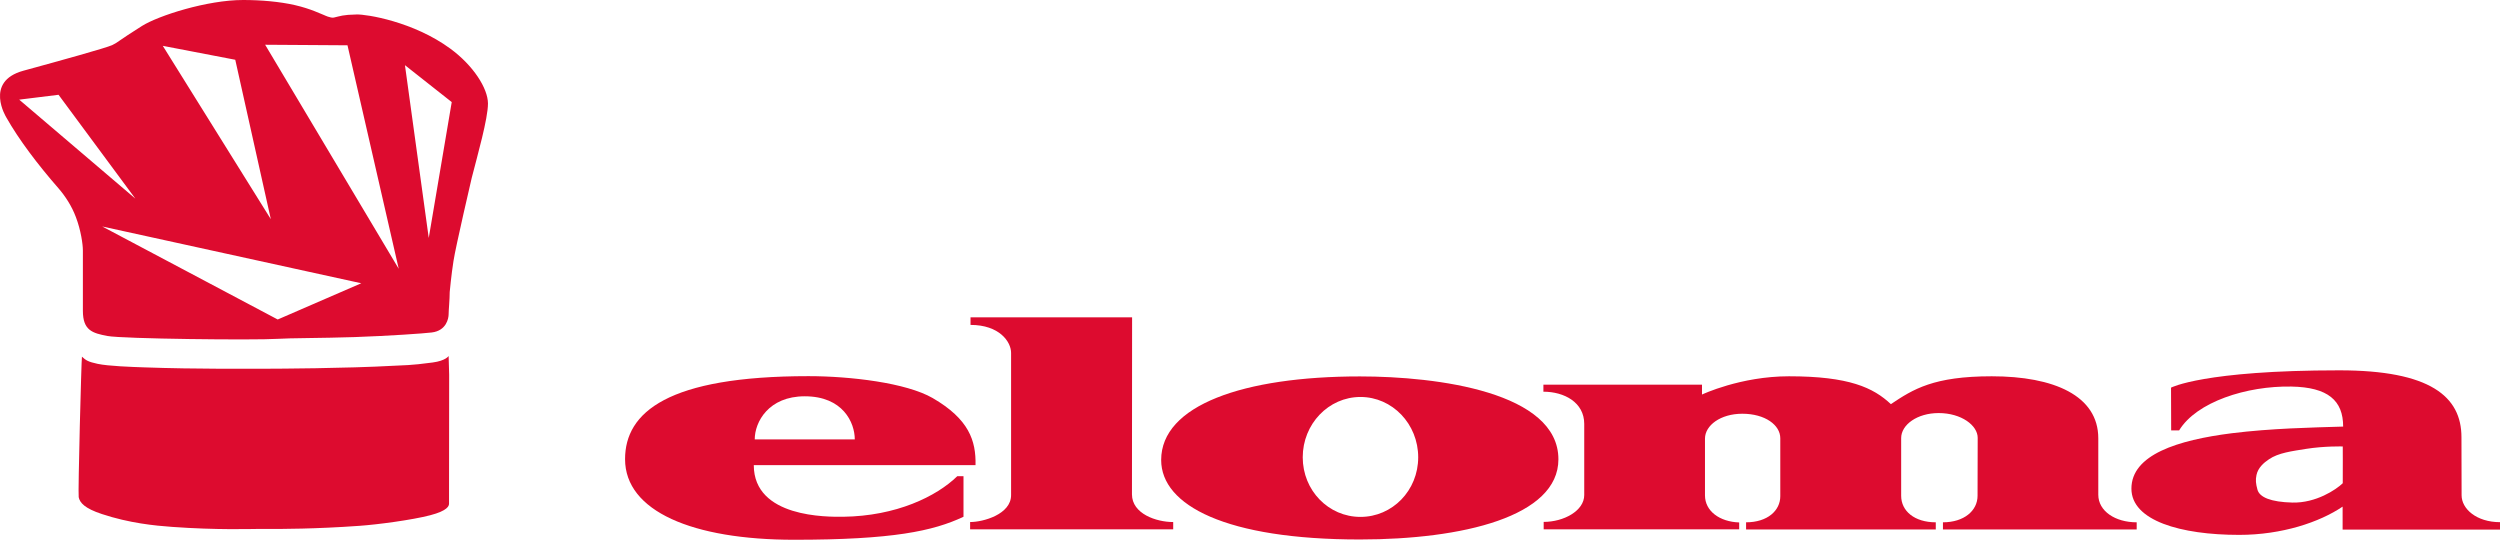
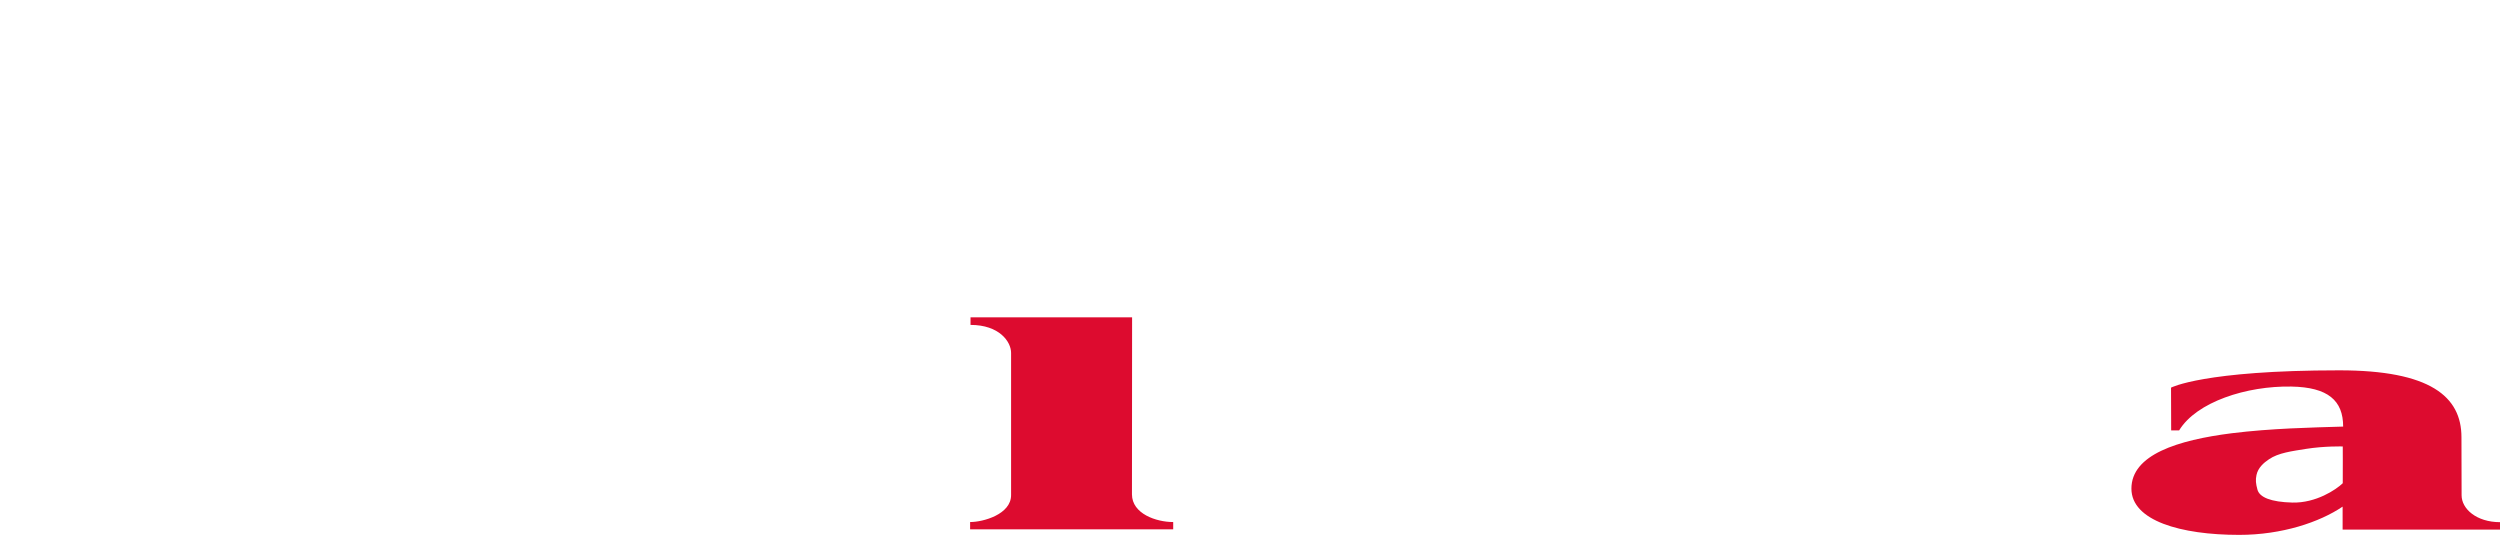
<svg xmlns="http://www.w3.org/2000/svg" version="1.1" id="Com_xA0_Image_1_" x="0px" y="0px" viewBox="0 0 184.9 39.92" style="enable-background:new 0 0 184.9 39.92;" xml:space="preserve">
  <style type="text/css">
	.st0{fill:#DD0B2F;}
</style>
-   <path class="st0" d="M55.82,32.5c0-1.3,1.03-3.19,3.7-3.19c2.82,0,3.7,1.94,3.7,3.19L55.82,32.5z M71.28,35.22H70.8  c-1.54,1.5-4.51,2.95-8.45,3c-1.15,0.01-6.6,0.08-6.6-3.82h16.4c0.04-1.8-0.48-3.4-3.17-4.96c-1.96-1.13-6.09-1.62-9.19-1.62  c-10.4,0-13.56,2.67-13.56,6.14c0,3.85,4.99,5.96,12.5,5.96c7.29,0,10.28-0.64,12.53-1.7V35.22z" />
  <path class="st0" d="M74.78,26.1c0-0.83-0.87-2.07-3-2.07v-0.56h11.95l-0.01,13.09c0,1.44,1.8,2.05,3.05,2.05v0.54  c-2.22,0-15.02,0-15.02,0v-0.54c0.97,0,3.03-0.57,3.03-1.99L74.78,26.1z" />
-   <path class="st0" d="M117.17,31.35c0-1.59-1.48-2.38-3.02-2.38c0-0.38,0-0.52,0-0.52h11.73v0.73c0,0,2.84-1.35,6.43-1.35  c4.45,0,6.24,0.84,7.54,2.06c1.66-1.11,3.16-2.06,7.46-2.06c4.6,0,7.88,1.43,7.88,4.59v4.17c0,1.21,1.25,2.04,2.84,2.04  c0,0.22,0,0.53,0,0.53H143.7l0-0.53c1.56,0,2.56-0.86,2.56-1.96l0.01-4.29c0-0.91-1.2-1.83-2.89-1.83c-1.59,0-2.77,0.87-2.77,1.85  v4.27c0,1.13,0.99,1.96,2.56,1.96v0.53h-14.03v-0.53c1.59,0,2.53-0.87,2.53-1.93v-4.29c0-0.97-1.12-1.81-2.81-1.81  c-1.62,0-2.76,0.87-2.76,1.84v4.2c0,1.15,1.07,1.95,2.53,2l0,0.51h-14.46v-0.55c1.47,0,3-0.81,3-1.99V31.35z" />
  <path class="st0" d="M166.96,36.21c-0.12-0.44-0.15-0.71-0.07-1.08c0.11-0.53,0.54-0.91,0.92-1.16c0.7-0.48,1.69-0.6,2.74-0.77  c1.39-0.22,2.72-0.18,2.72-0.18c0.01,0.01,0,1.76,0,2.72c-0.5,0.48-1.98,1.47-3.72,1.43C167.95,37.13,167.11,36.78,166.96,36.21   M173.26,39.17h11.65c0,0,0-0.42,0-0.55c-1.76,0-2.85-0.99-2.85-1.99l-0.01-4.29c0-3.02-2.32-4.95-9.03-4.95  c-10.06,0-12.45,1.28-12.45,1.28l0.01,3.16c0,0,0.27,0,0.59,0c1.28-2.1,4.98-3.3,8.3-3.24c2.71,0.05,3.83,1.03,3.83,2.96  c-2.33,0.07-5.31,0.13-8.22,0.49c-4.03,0.51-7.44,1.59-7.44,4.1c0,2.37,3.64,3.42,7.97,3.42c3.17,0,5.95-0.94,7.65-2.09  L173.26,39.17z" />
-   <path class="st0" d="M100.58,27.84c-8.63,0-14.7,2.14-14.7,6.18c0,3.37,4.82,5.88,14.69,5.88c7.6,0,14.69-1.69,14.69-5.93  C115.26,29.01,106.33,27.84,100.58,27.84 M100.62,38.23c-2.36,0-4.27-1.95-4.27-4.41c0-2.46,1.91-4.46,4.27-4.46  c2.36,0,4.27,2,4.27,4.46C104.89,36.28,102.98,38.23,100.62,38.23" />
-   <path class="st0" d="M20.12,39.12c0.57,0,3.16,0.01,6.47-0.23c1.3-0.09,3.88-0.43,5.22-0.78c1.31-0.34,1.4-0.7,1.4-0.86  c0-0.34,0.01-9.53,0.01-9.53c0-0.19-0.04-1.39-0.04-1.39s-0.21,0.35-1.18,0.48c-1.69,0.23-2.2,0.2-2.85,0.24  c-3.61,0.2-8.79,0.22-9.28,0.22l-0.5,0c-0.49,0-4.87,0.04-8.72-0.1c-0.88-0.03-2.64-0.09-3.43-0.26c-0.7-0.15-0.87-0.26-1.16-0.53  c-0.04,0.15-0.3,10.06-0.24,10.39c0.08,0.41,0.44,0.83,1.72,1.25c2.02,0.67,3.91,0.86,5.2,0.95c3.32,0.24,5.82,0.15,6.39,0.15  L20.12,39.12z" />
-   <path class="st0" d="M31.71,17.6L29.95,4.82l3.46,2.73L31.71,17.6z M19.61,3.31l6.09,0.04l3.79,16.53L19.61,3.31z M20.54,23.63  L7.56,16.75l19.16,4.2L20.54,23.63z M1.42,7.37l2.91-0.36l5.68,7.68L1.42,7.37z M17.4,4.42l2.63,11.79L12.04,3.39L17.4,4.42z   M33.31,3.6c-2.74-2.01-6.21-2.55-6.93-2.53c-1.04,0.02-1.2,0.12-1.69,0.23c-0.24,0.05-0.71-0.18-0.71-0.18  c-0.25-0.09-0.99-0.47-2.16-0.74C20.69,0.12,19.29,0,17.98,0c-2.65,0-6.25,1.15-7.48,1.92C8.72,3.04,8.69,3.16,8.29,3.34  c-0.5,0.22-3.63,1.09-6.56,1.89c-2.92,0.8-1.26,3.46-1.26,3.46c0.92,1.63,2.33,3.49,3.85,5.23c0.52,0.6,0.99,1.33,1.29,2.13  c0.37,0.97,0.52,2.01,0.52,2.48v4.46c0,1.45,0.71,1.65,1.82,1.86c1.11,0.21,10.83,0.32,12.59,0.21c0.85-0.06,3.28-0.05,5.7-0.13  c2.58-0.09,5.13-0.27,5.69-0.34c1.09-0.13,1.25-1.05,1.25-1.35c0-0.3,0.08-1.09,0.08-1.64c0,0,0.12-1.3,0.28-2.3  c0.15-1.01,1.35-6.15,1.35-6.15c0.43-1.68,1.2-4.37,1.2-5.5C36.08,6.53,35.01,4.85,33.31,3.6" />
</svg>